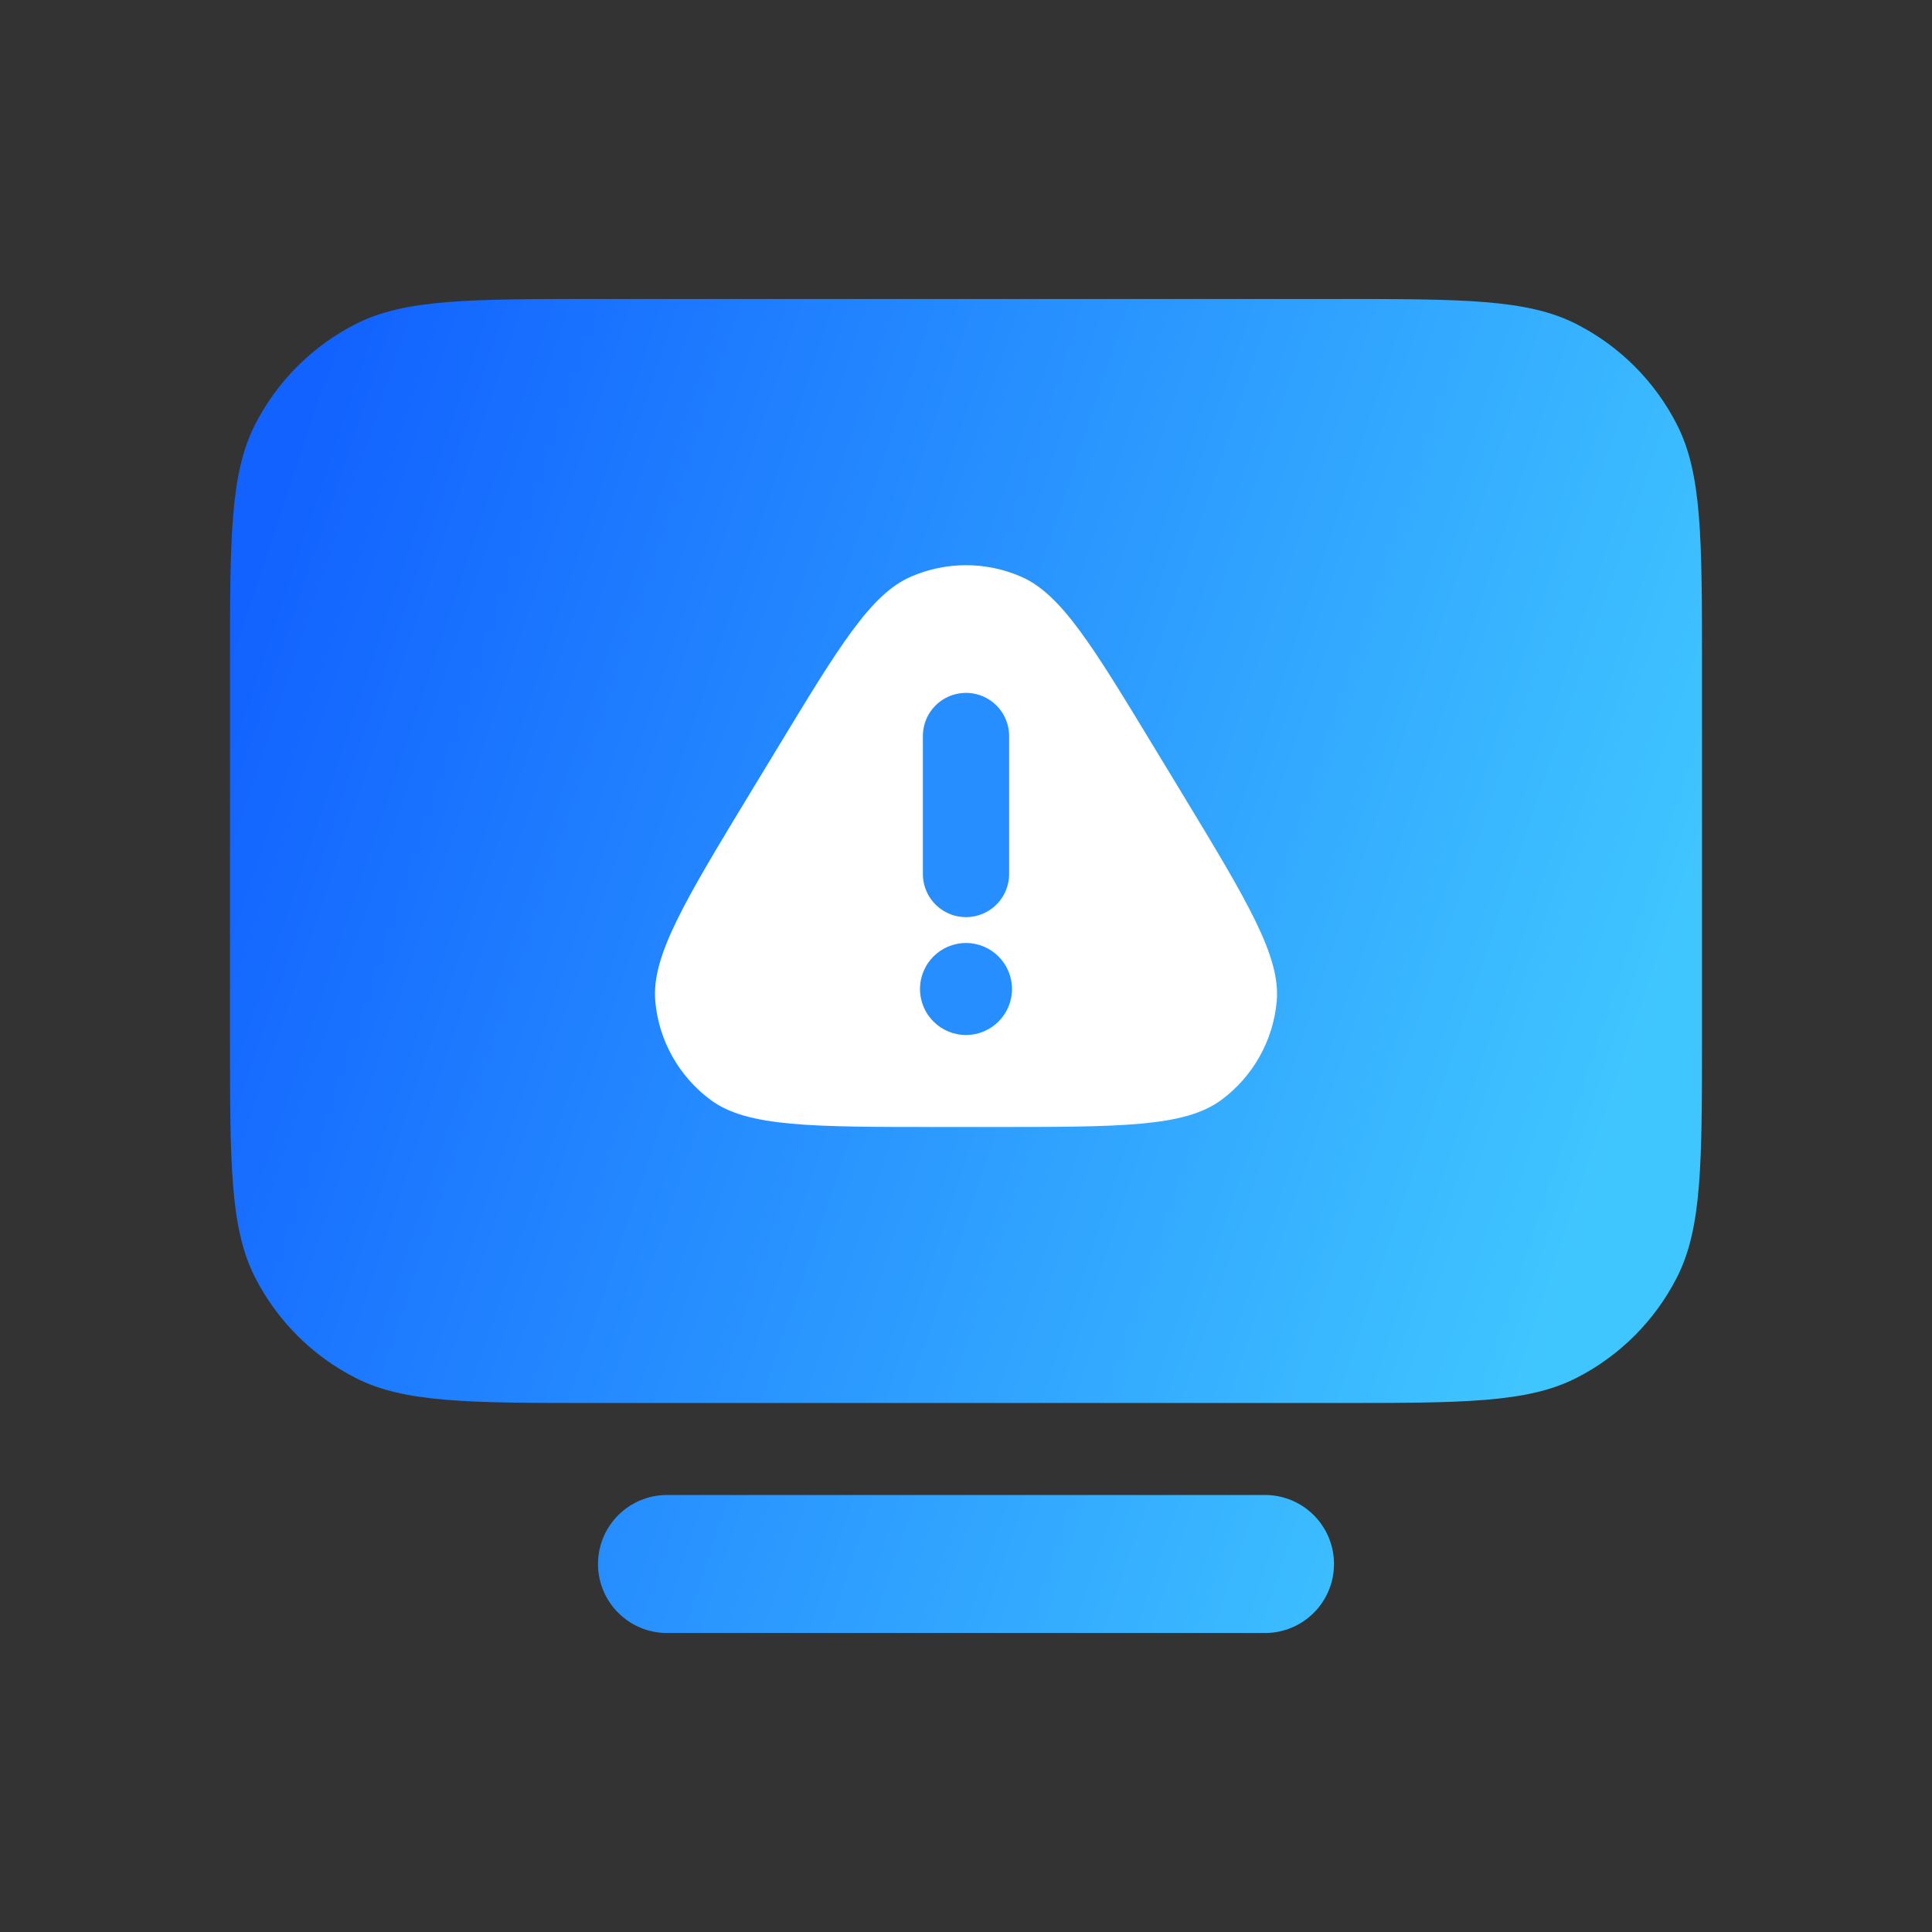
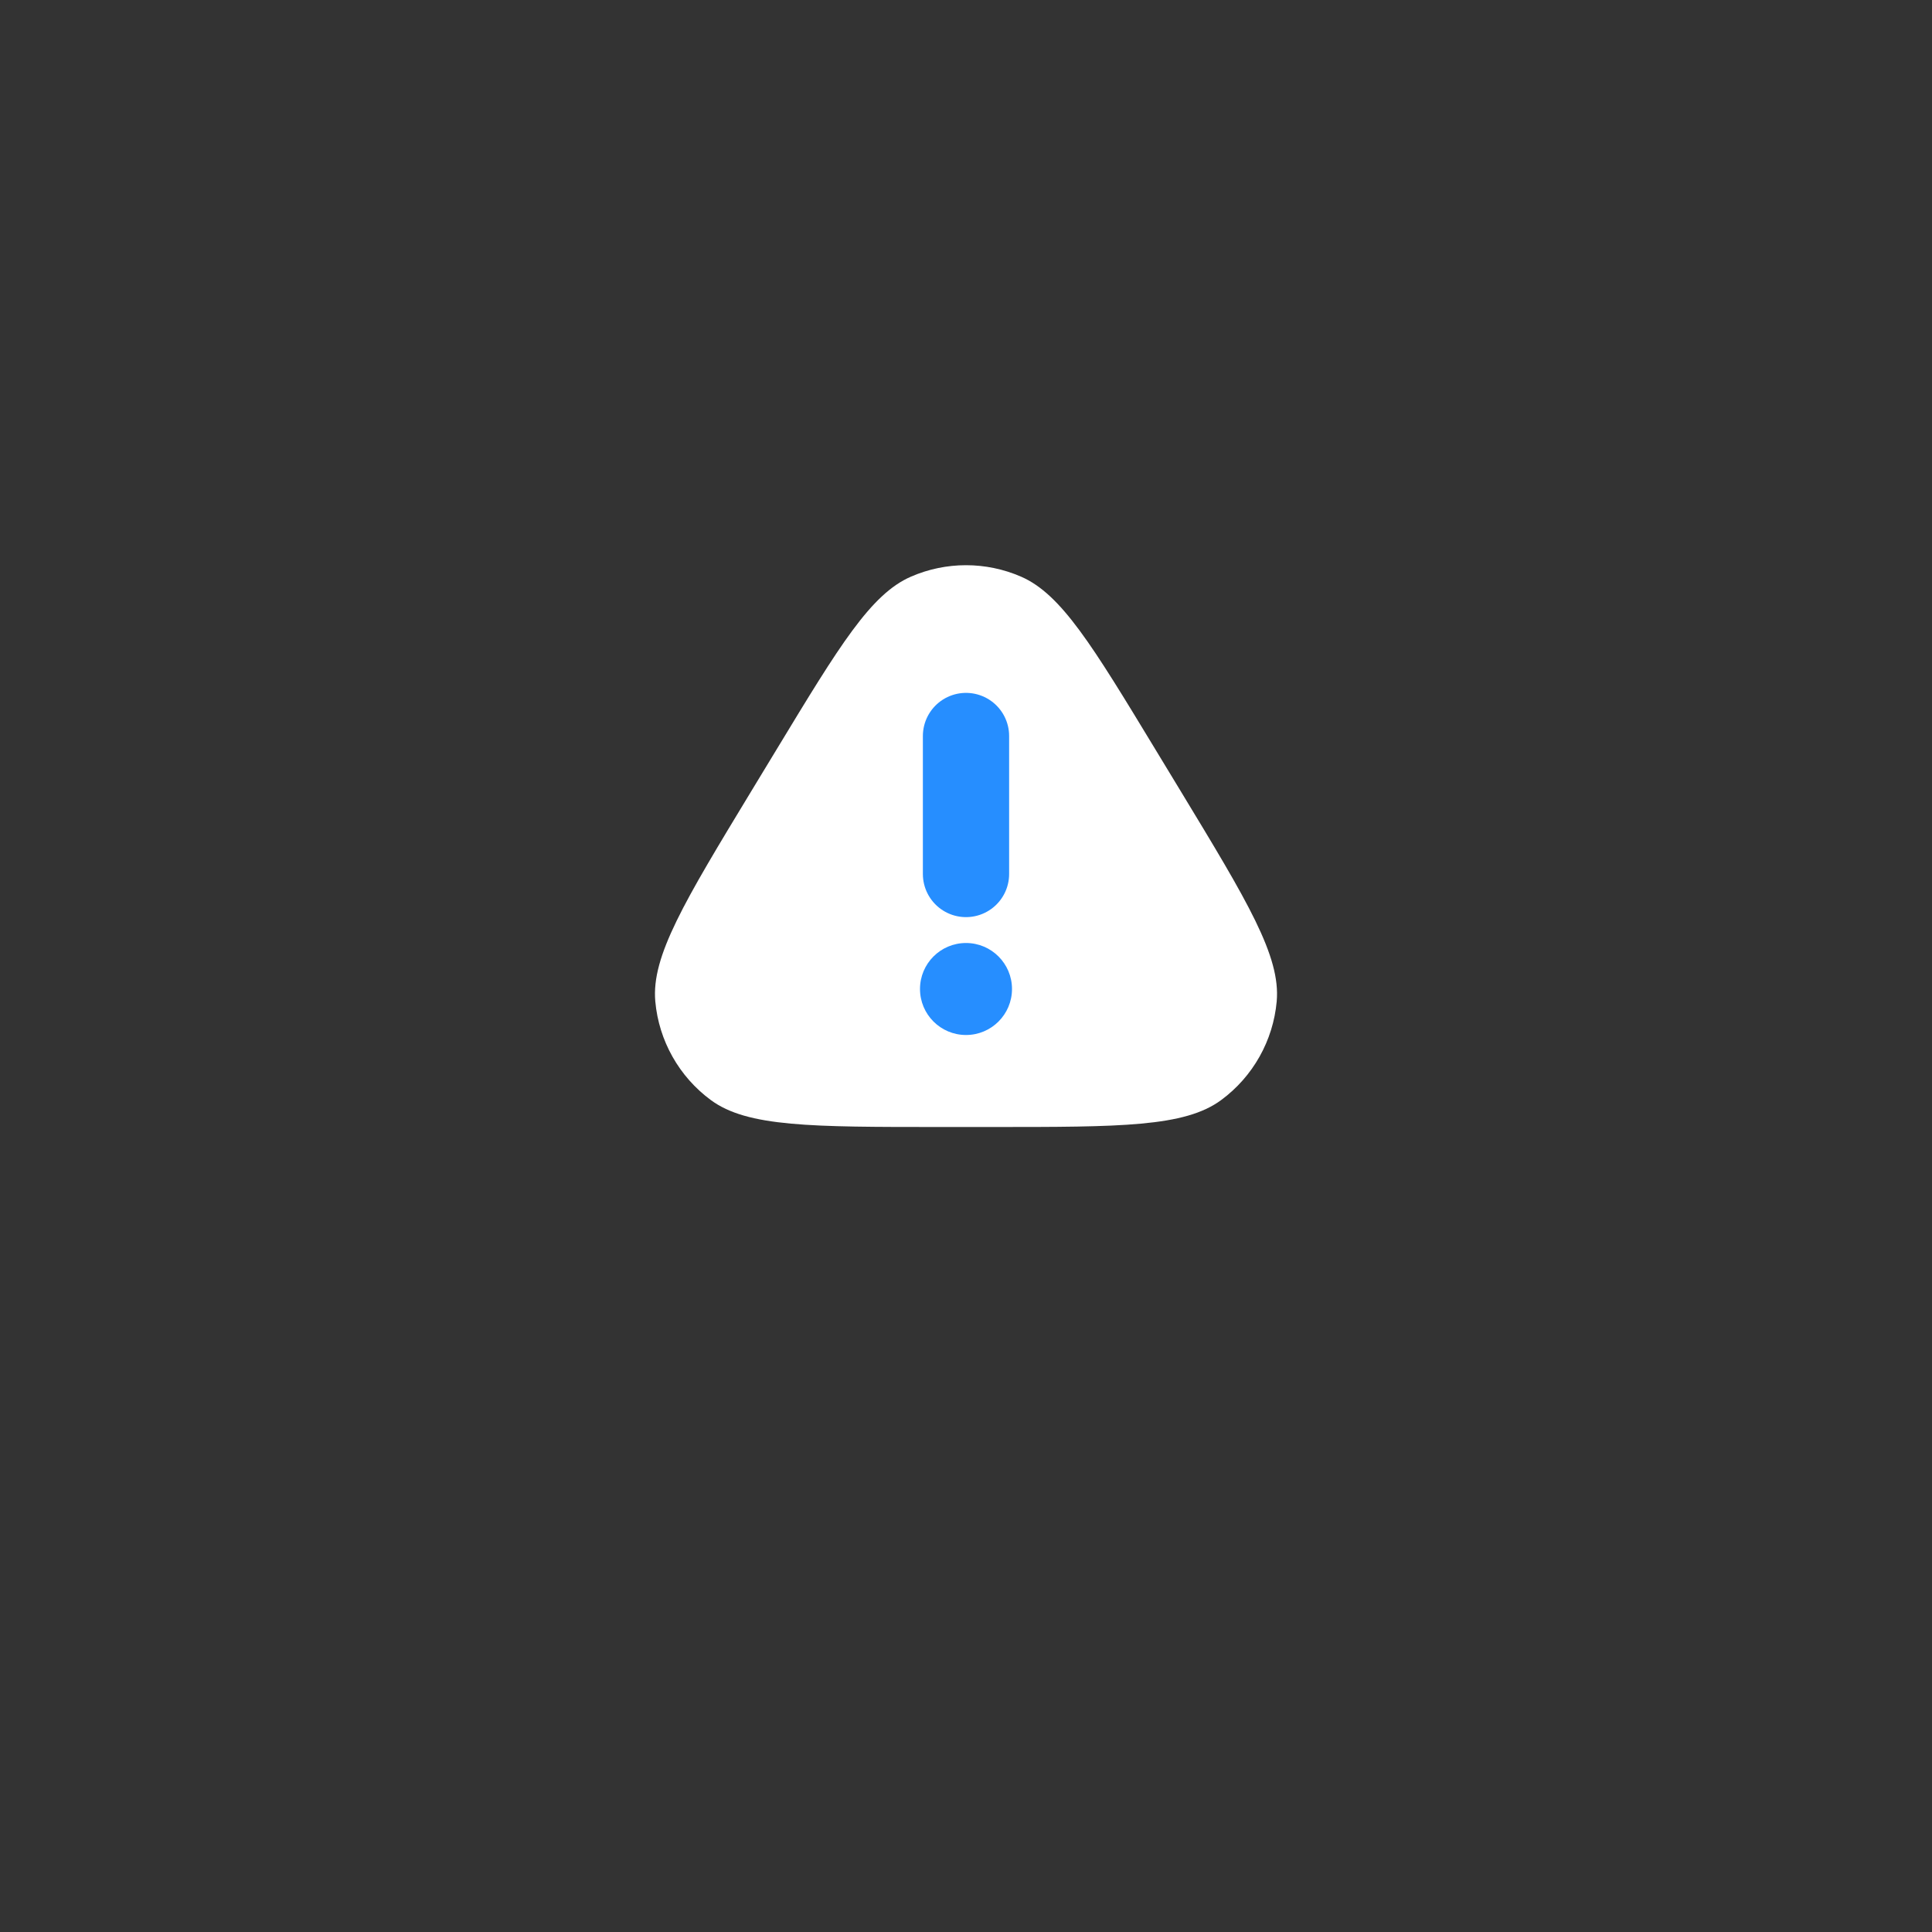
<svg xmlns="http://www.w3.org/2000/svg" width="84" height="84" viewBox="0 0 84 84" fill="none">
  <rect x="0" y="0" width="84" height="84" fill="#333333" stroke="none" />
-   <path fill-rule="evenodd" clip-rule="evenodd" d="M11.09 18.46C10 20.599 10 23.399 10 29V45C10 50.6 10 53.401 11.09 55.54C12.049 57.422 13.579 58.951 15.46 59.91C17.599 61 20.399 61 26 61H58C63.6 61 66.401 61 68.54 59.91C70.421 58.951 71.951 57.422 72.91 55.54C74 53.401 74 50.6 74 45V29C74 23.399 74 20.599 72.91 18.46C71.951 16.578 70.421 15.049 68.54 14.09C66.401 13 63.6 13 58 13H26C20.399 13 17.599 13 15.46 14.09C13.579 15.049 12.049 16.578 11.09 18.46ZM29 65C27.343 65 26 66.343 26 68C26 69.657 27.343 71 29 71H55C56.657 71 58 69.657 58 68C58 66.343 56.657 65 55 65H29Z" fill="url(#paint0_linear_25_440)" />
  <path d="M33.791 32.542C36.502 28.069 37.858 25.833 39.606 25.072C41.133 24.408 42.867 24.408 44.394 25.072C46.142 25.833 47.498 28.069 50.209 32.542L51.35 34.423C54.24 39.191 55.685 41.575 55.509 43.538C55.355 45.249 54.474 46.812 53.091 47.831C51.504 49 48.716 49 43.141 49H40.859C35.284 49 32.496 49 30.909 47.831C29.526 46.812 28.645 45.249 28.491 43.538C28.315 41.575 29.76 39.191 32.65 34.423L33.791 32.542Z" fill="white" />
  <path d="M42 32V38" stroke="#268EFF" stroke-width="3.75" stroke-linecap="round" />
  <circle cx="42" cy="43" r="2" fill="#268EFF" />
  <defs>
    <linearGradient id="paint0_linear_25_440" x1="8.58" y1="32.245" x2="69.354" y2="52.595" gradientUnits="userSpaceOnUse">
      <stop stop-color="#1262FF" />
      <stop offset="1" stop-color="#40C6FF" />
    </linearGradient>
  </defs>
</svg>